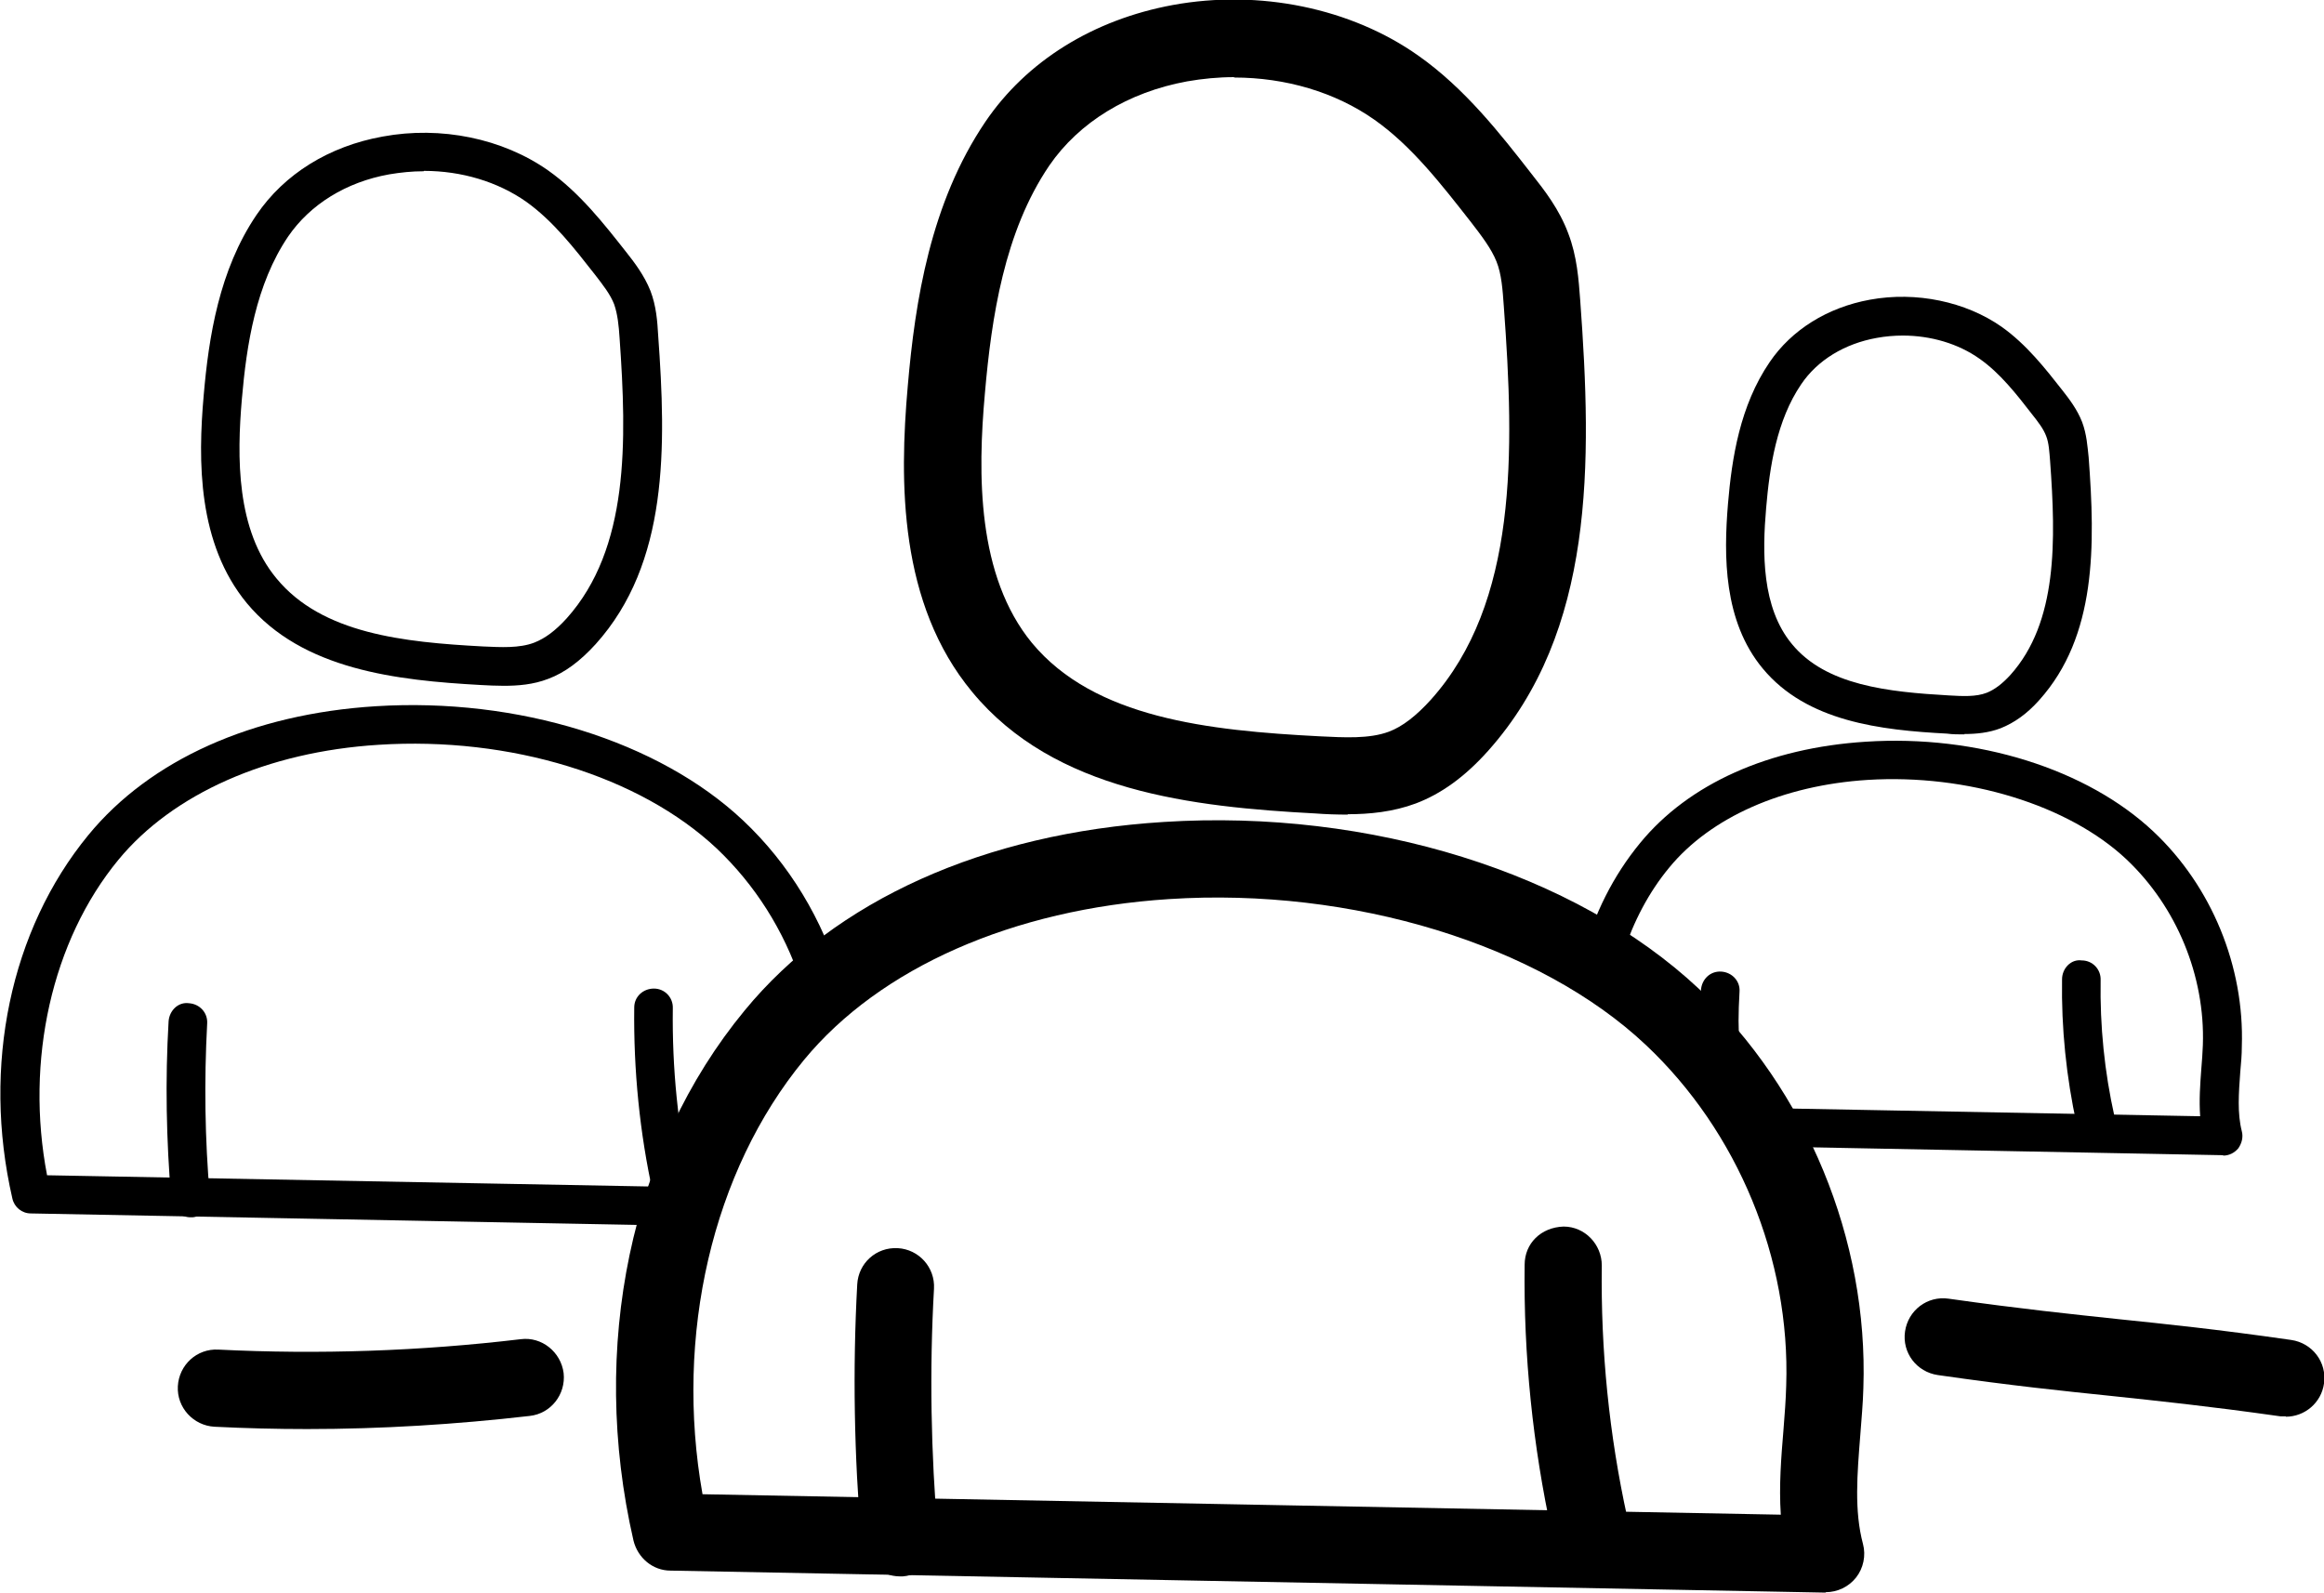
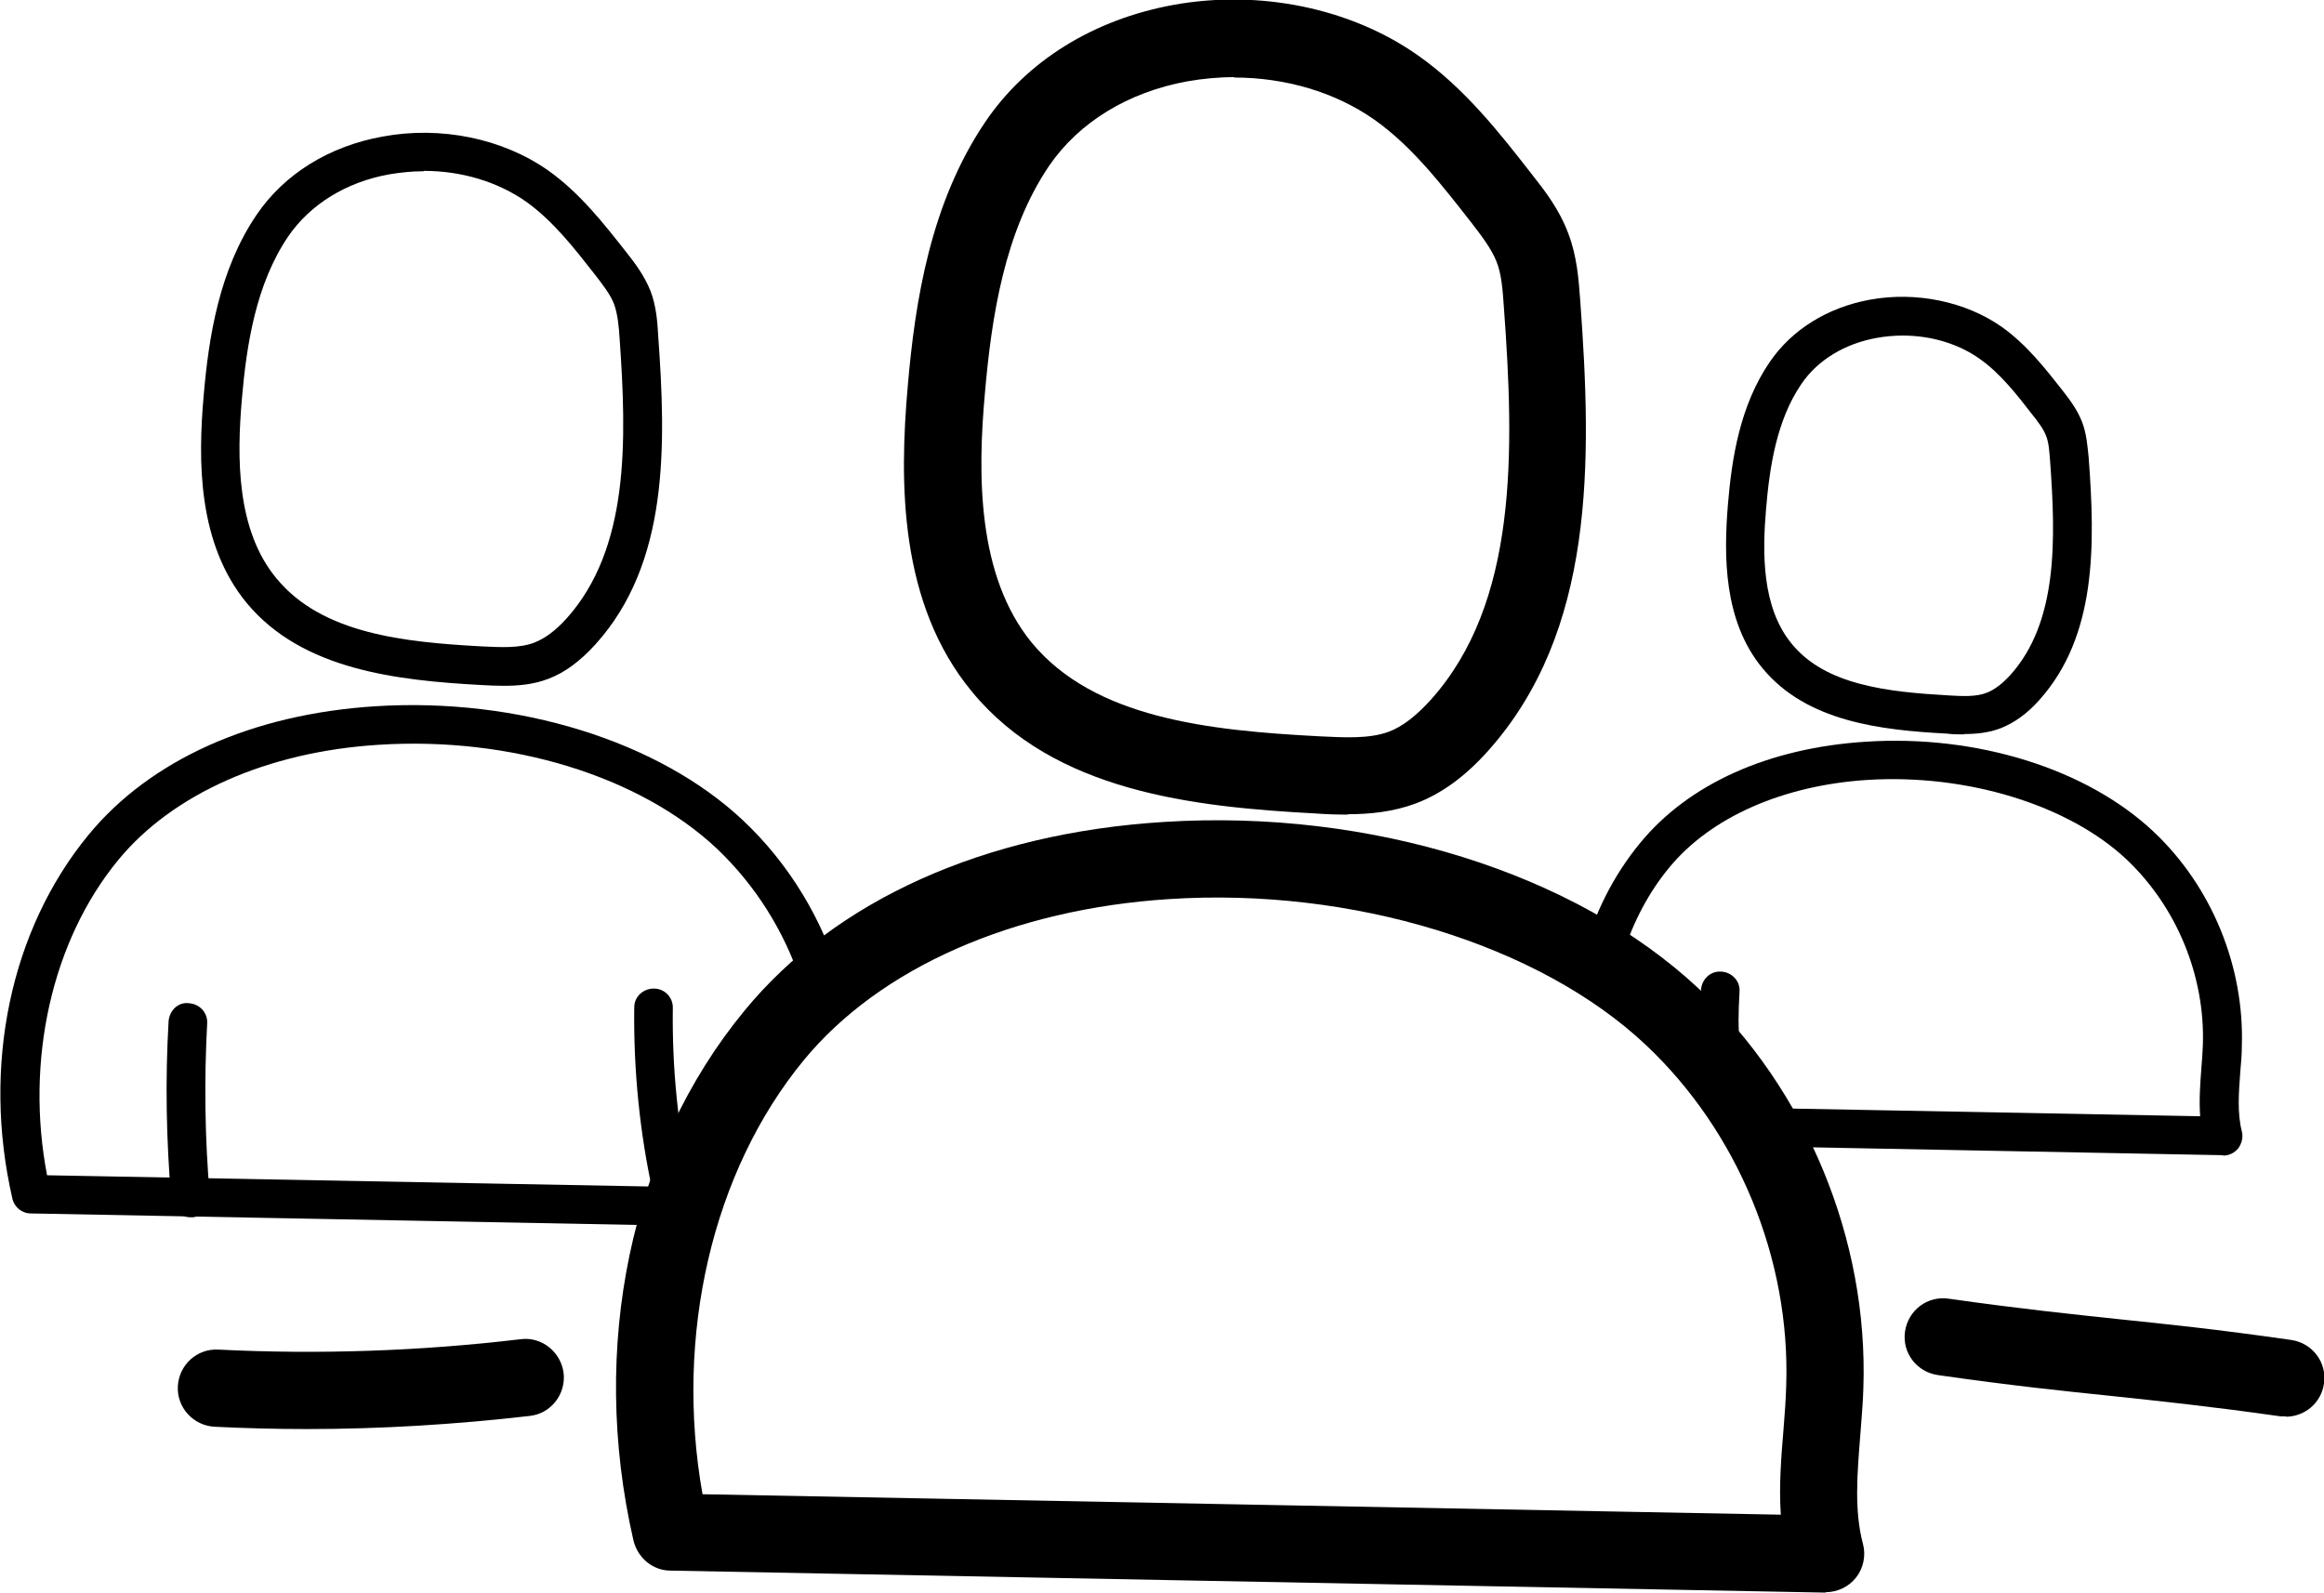
<svg xmlns="http://www.w3.org/2000/svg" id="b" width="60.24" height="41.29" viewBox="0 0 60.24 41.29">
  <g id="c">
    <path d="m34.94,21.12c-.29,0-.58-.01-.84-.03-3.19-.17-6.77-.57-8.9-3.15-1.9-2.29-1.89-5.44-1.67-7.93.19-2.21.59-4.75,2.01-6.85,1.07-1.58,2.8-2.65,4.86-3.03,2.24-.41,4.62.08,6.36,1.31,1.21.85,2.13,2.03,2.94,3.07.34.43.72.92.95,1.54.23.6.27,1.2.31,1.73.31,4.22.38,8.59-2.39,11.69-.6.67-1.21,1.11-1.87,1.36-.59.22-1.2.28-1.77.28ZM31.99,2c-.41,0-.82.04-1.22.11-1.53.28-2.8,1.06-3.57,2.18h0c-1.17,1.72-1.5,3.95-1.67,5.9-.19,2.1-.21,4.74,1.22,6.48,1.62,1.95,4.57,2.27,7.46,2.42.63.03,1.28.07,1.79-.12.35-.13.71-.41,1.09-.83,2.25-2.51,2.17-6.42,1.89-10.2-.03-.43-.06-.84-.19-1.16-.13-.33-.39-.67-.66-1.02-.76-.97-1.54-1.98-2.51-2.66-1.01-.71-2.3-1.09-3.63-1.09Zm-5.62,1.73h0,0Z" stroke-width="0" />
    <path d="m47.33,41.29h-.02l-29.93-.57c-.46,0-.85-.33-.96-.78-1.15-5.01-.08-10.15,2.88-13.74h0c2.35-2.86,6.21-4.6,10.87-4.89,5.35-.34,10.66,1.32,13.86,4.32,2.8,2.64,4.4,6.51,4.27,10.35-.01.41-.05.82-.08,1.23-.08,1.01-.16,1.96.07,2.82.08.3.01.63-.18.87-.19.24-.48.38-.79.38Zm-29.11-2.55l27.94.53c-.05-.75.01-1.49.07-2.21.03-.38.06-.76.07-1.14.11-3.28-1.25-6.58-3.64-8.83-2.76-2.6-7.61-4.09-12.36-3.78-4.04.26-7.49,1.78-9.46,4.17-2.38,2.89-3.36,7.15-2.63,11.26Z" stroke-width="0" />
-     <path d="m23.33,40.87c-.51,0-.95-.39-1-.91-.19-2.21-.23-4.45-.11-6.66.03-.55.49-.97,1.05-.94.55.03.97.5.94,1.05-.12,2.12-.08,4.26.1,6.38.05.55-.36,1.04-.91,1.08-.03,0-.06,0-.09,0Z" stroke-width="0" />
-     <path d="m41.21,40.56c-.46,0-.87-.32-.98-.79-.5-2.29-.74-4.64-.71-6.98,0-.55.42-.97,1.01-.99.55,0,.99.46.99,1.01-.03,2.19.19,4.39.66,6.53.12.54-.22,1.07-.76,1.19-.07.02-.14.02-.22.02Z" stroke-width="0" />
    <path d="m13.05,17.78c-.2,0-.4-.01-.58-.02-2.18-.12-4.63-.39-6.07-2.12-1.28-1.55-1.27-3.69-1.12-5.39.13-1.51.4-3.25,1.37-4.68h0c.72-1.06,1.88-1.78,3.27-2.03,1.51-.28,3.11.05,4.29.88.82.58,1.45,1.39,2.01,2.1.23.29.48.62.64,1.02.15.39.18.79.2,1.15.21,2.9.27,5.91-1.62,8.01-.4.44-.8.74-1.23.9-.39.15-.78.18-1.16.18Zm-2.07-13.34c-.3,0-.59.03-.89.08-1.12.2-2.05.78-2.62,1.61h0c-.84,1.24-1.08,2.82-1.2,4.21-.13,1.51-.15,3.4.9,4.66,1.18,1.43,3.29,1.65,5.35,1.76.46.02.94.05,1.33-.1.28-.11.55-.31.84-.63,1.62-1.81,1.56-4.58,1.37-7.27-.02-.31-.05-.61-.14-.87-.1-.26-.29-.5-.49-.76-.54-.69-1.09-1.4-1.79-1.9-.74-.52-1.68-.8-2.65-.8Zm-3.92,1.41h0,0Z" stroke-width="0" />
    <path d="m17.7,31.78h0l-16.9-.32c-.23,0-.43-.16-.48-.39-.79-3.44-.05-6.96,1.97-9.42h0c1.6-1.95,4.25-3.14,7.45-3.34,3.68-.23,7.33.9,9.52,2.96,1.19,1.12,2.07,2.57,2.54,4.18.05.18,0,.38-.15.51,0,0-.74.68-2.12,2.51-1.23,1.63-1.33,2.83-1.33,2.84-.02.26-.24.47-.5.47Zm-16.49-1.31l16.08.3c.14-.58.5-1.64,1.45-2.9,1.01-1.34,1.68-2.08,2.02-2.42-.44-1.33-1.19-2.51-2.18-3.45-2-1.88-5.35-2.91-8.77-2.69-2.88.18-5.33,1.27-6.74,2.98h0c-1.73,2.1-2.42,5.21-1.85,8.18Z" stroke-width="0" />
    <path d="m4.94,31.56c-.26,0-.48-.2-.5-.46-.13-1.53-.16-3.09-.07-4.62.02-.28.25-.51.53-.47.28.02.49.25.47.53-.08,1.49-.06,2.99.07,4.48.02.27-.18.52-.45.54-.01,0-.03,0-.04,0Z" stroke-width="0" />
    <path d="m17.42,31.34c-.23,0-.44-.16-.49-.39-.35-1.58-.51-3.21-.49-4.83,0-.28.23-.49.51-.49.28,0,.5.23.49.51-.02,1.55.13,3.09.47,4.6.06.27-.11.54-.38.6-.04,0-.07.01-.11.01Z" stroke-width="0" />
    <path d="m50.92,19.04c-.16,0-.31,0-.45-.02-1.72-.09-3.64-.31-4.78-1.69-1.02-1.23-1.01-2.92-.9-4.26.1-1.19.31-2.55,1.08-3.68h0c.57-.84,1.5-1.42,2.6-1.62,1.2-.22,2.48.05,3.41.7.65.46,1.14,1.09,1.58,1.65.18.23.38.49.51.82.12.32.14.64.17.92.17,2.27.21,4.63-1.28,6.29-.32.36-.65.59-1,.73-.31.12-.64.15-.94.15Zm-1.6-10.34c-.22,0-.45.02-.67.06-.84.15-1.54.58-1.96,1.2h0c-.64.94-.82,2.15-.91,3.21-.1,1.15-.12,2.58.67,3.53.88,1.07,2.49,1.24,4.07,1.33.35.02.7.04.98-.07.2-.08.4-.23.61-.46,1.23-1.37,1.18-3.49,1.03-5.55-.02-.24-.03-.46-.1-.64-.07-.19-.21-.37-.36-.56-.41-.53-.84-1.08-1.37-1.45-.55-.39-1.26-.6-1.99-.6Zm-3.04.98h0,0Z" stroke-width="0" />
    <path d="m57.62,29.95h0l-12.03-.23c-.17,0-.32-.09-.41-.23-.01-.02-1.03-1.6-1.86-2.46-.82-.85-2.08-1.67-2.09-1.67-.18-.12-.27-.34-.21-.55.3-1.12.8-2.11,1.49-2.95h0c1.26-1.54,3.34-2.47,5.85-2.63,2.89-.19,5.74.71,7.46,2.33,1.51,1.42,2.36,3.5,2.29,5.57,0,.22-.02.44-.04.66-.04.55-.08,1.07.04,1.54.04.15,0,.31-.09.44-.1.12-.24.19-.39.19Zm-11.76-1.22l11.17.21c-.03-.42,0-.83.03-1.23.02-.21.03-.41.04-.62.06-1.79-.68-3.58-1.98-4.81-1.5-1.41-4.13-2.22-6.71-2.06-2.2.14-4.07.97-5.14,2.27-.53.64-.93,1.4-1.2,2.24.46.31,1.32.94,1.96,1.61.71.74,1.5,1.9,1.83,2.38Z" stroke-width="0" />
    <path d="m44.65,28.18c-.26,0-.48-.2-.5-.46l-.06-.6c-.05-.52-.05-.56,0-1.45.02-.28.24-.5.53-.48.28.02.49.25.47.52h0q-.05.86,0,1.31l.06.61c.02.28-.18.52-.45.54-.01,0-.03,0-.04,0Z" stroke-width="0" />
-     <path d="m54.32,29.55c-.23,0-.44-.16-.49-.39-.27-1.24-.4-2.5-.38-3.77,0-.28.23-.53.51-.49.28,0,.5.23.49.51-.02,1.19.1,2.38.36,3.54.06.27-.11.54-.38.6-.04,0-.07.01-.11.01Z" stroke-width="0" />
    <path d="m7.96,37.05c-.8,0-1.6-.02-2.4-.06-.55-.03-.98-.5-.95-1.05.03-.55.49-.98,1.05-.95,2.6.13,5.24.04,7.84-.27.54-.07,1.04.33,1.11.88.06.55-.33,1.05-.88,1.11-1.91.22-3.84.34-5.77.34Z" stroke-width="0" />
    <path d="m59.25,36.72s-.09,0-.14,0c-1.91-.27-3.18-.4-4.4-.53-1.25-.13-2.53-.26-4.48-.54-.55-.08-.93-.58-.85-1.13.08-.55.58-.93,1.13-.85,1.91.27,3.18.4,4.4.53,1.25.13,2.53.26,4.48.54.55.08.93.58.85,1.13-.07.5-.5.86-.99.86Z" stroke-width="0" />
  </g>
</svg>